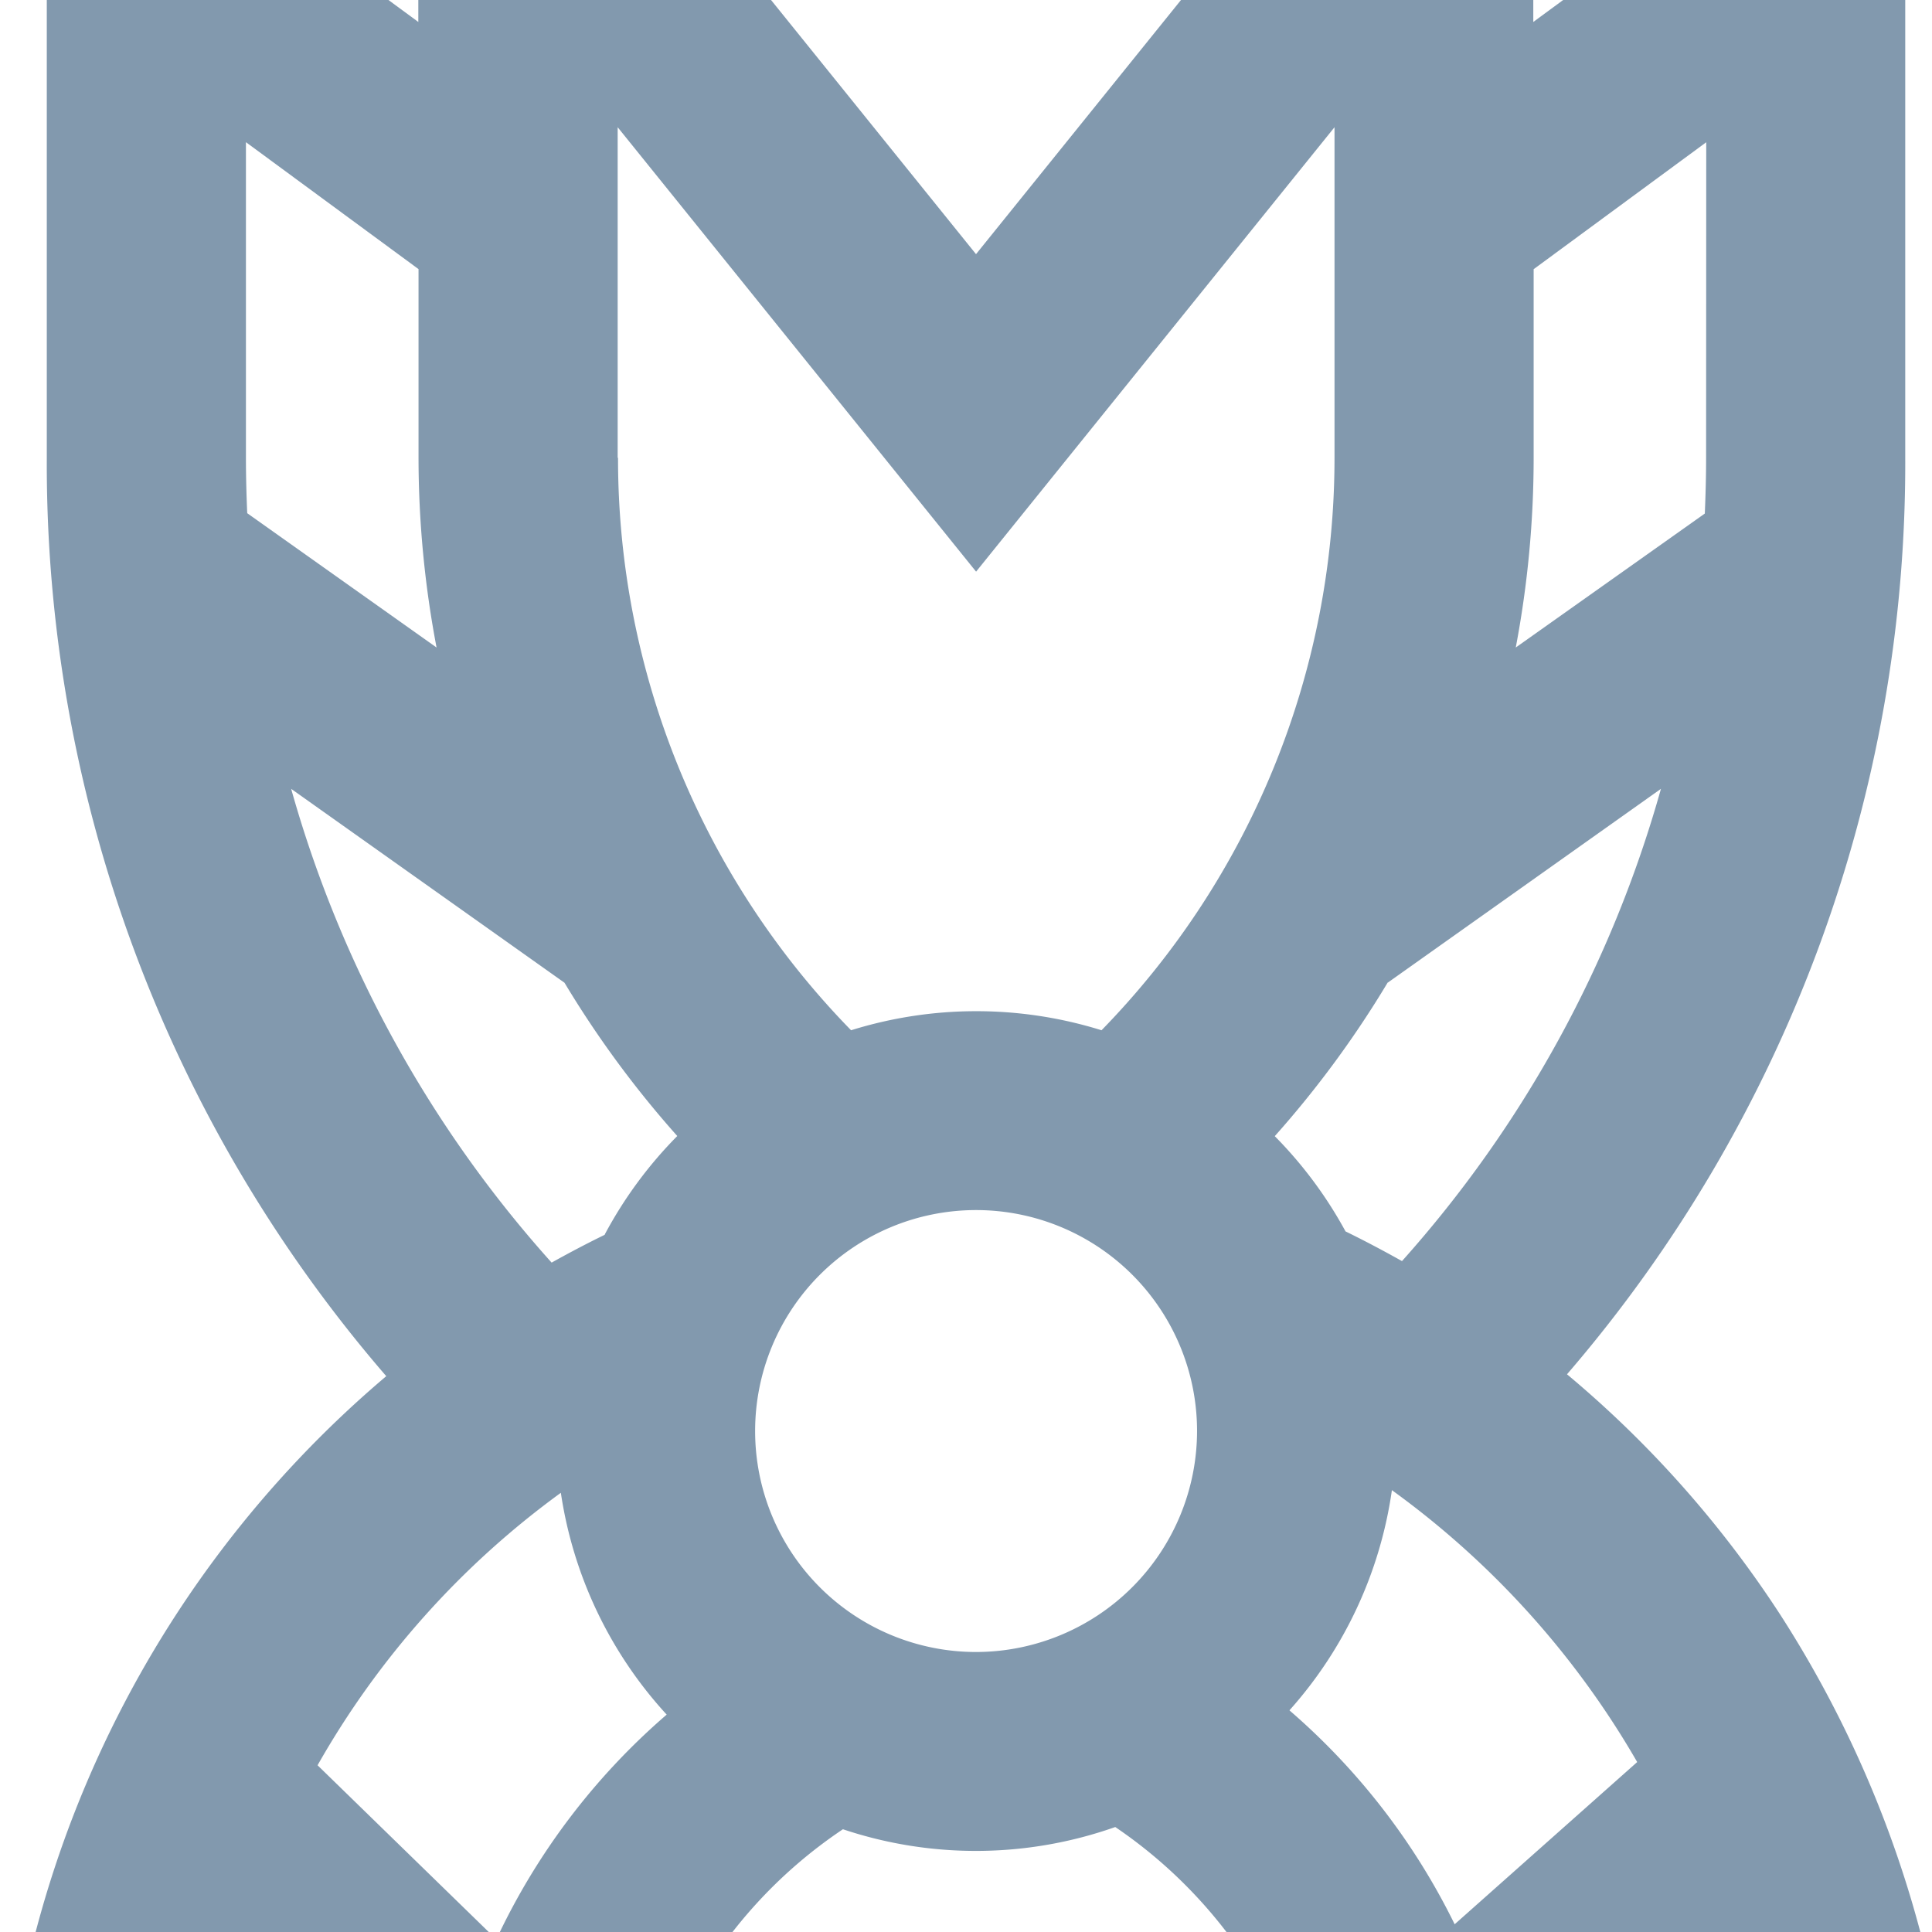
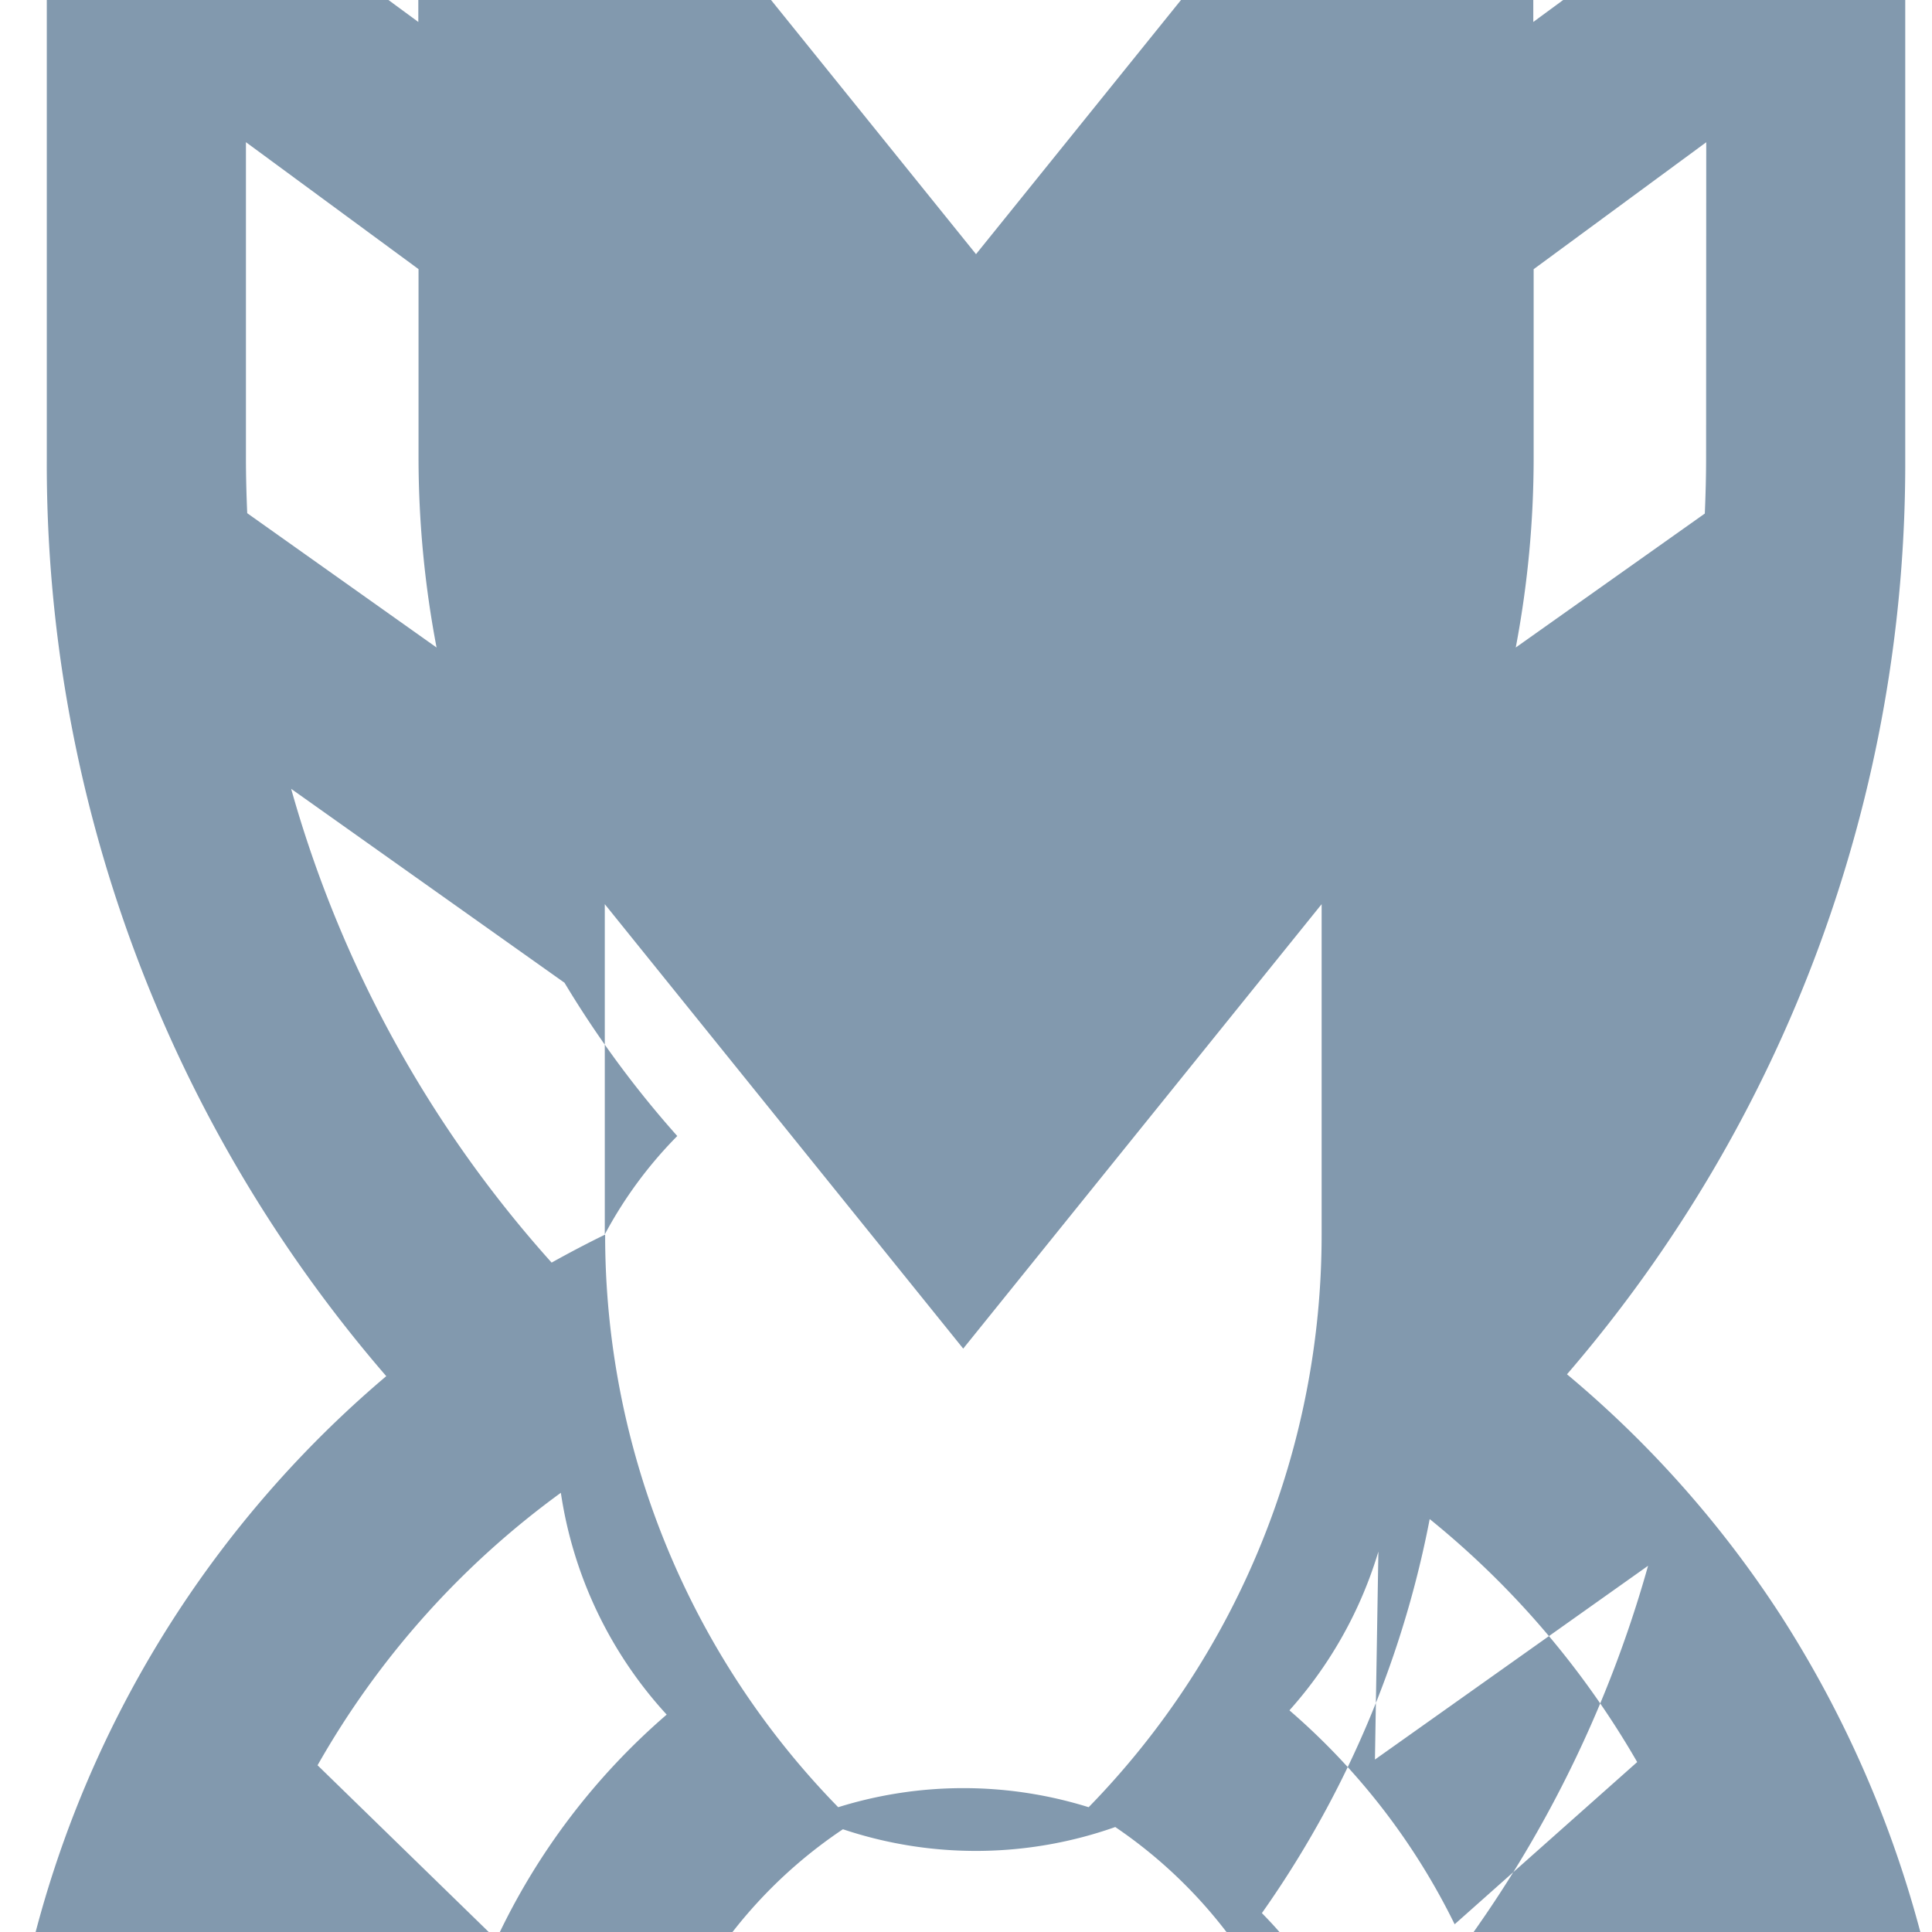
<svg xmlns="http://www.w3.org/2000/svg" version="1.1" width="27" height="27" viewBox="0 0 27 27">
  <svg width="27.36" height="47.12" viewBox="0 0 27.36 47.12" x="0" y="-10">
-     <path d="M131.4,32.571a15.077,15.077,0,0,0-2.984-3.365A19.5,19.5,0,0,0,133.143,16.4V0H107.171V16.4a19.493,19.493,0,0,0,4.744,12.832,15.258,15.258,0,0,0-5.4,11.836V47.12H109.3a6.063,6.063,0,0,0,6.056-6.056,6.627,6.627,0,0,1,2.941-5.5,5.851,5.851,0,0,0,3.806-.031,6.671,6.671,0,0,1,2.928,5.532,6.063,6.063,0,0,0,6.056,6.056h2.786V41.063A15.549,15.549,0,0,0,131.4,32.571ZM130.36,16.4c0,.26-.007.519-.018.777L127.7,19.049a14.224,14.224,0,0,0,.25-2.655V13.762l2.412-1.774ZM115.148,2.962l5.009,5.916,5.009-5.916V7.341l-5.009,6.211-5.009-6.211Zm5.009,1.61-1.515-1.789h3.029Zm10.2-1.789v5.75l-2.412,1.774V2.783Zm-17.994,0v7.524l-2.412-1.774V2.783ZM109.954,16.4V11.987l2.412,1.774v2.632a14.225,14.225,0,0,0,.252,2.656l-2.646-1.877c-.011-.258-.018-.517-.018-.777Zm2.623,24.668a3.277,3.277,0,0,1-3.274,3.274h0V41.063a13.307,13.307,0,0,1,.5-3.638l2.821,2.746C112.592,40.466,112.577,40.764,112.577,41.063Zm.878-3.963-2.5-2.435a12.059,12.059,0,0,1,3.4-3.808,5.853,5.853,0,0,0,1.479,3.1A9.426,9.426,0,0,0,113.455,37.1Zm1.514-9.849c-.253.123-.5.254-.743.389a16.633,16.633,0,0,1-3.64-6.621l3.82,2.71a14.227,14.227,0,0,0,1.576,2.142A5.907,5.907,0,0,0,114.969,27.251Zm.18-10.858v-4.62l5.009,6.211,5.009-6.211v4.62a11.453,11.453,0,0,1-3.256,8,5.879,5.879,0,0,0-3.5,0,11.435,11.435,0,0,1-3.257-8Zm5.009,16.689a3.088,3.088,0,1,1,3.088-3.088,3.092,3.092,0,0,1-3.088,3.088Zm5.754-9.355,3.817-2.708a16.63,16.63,0,0,1-3.619,6.6c-.259-.145-.521-.284-.789-.415a5.9,5.9,0,0,0-.989-1.331A14.2,14.2,0,0,0,125.912,23.728ZM124.539,33.9a5.851,5.851,0,0,0,1.43-3.075,12.222,12.222,0,0,1,3.428,3.8l-2.551,2.267a9.435,9.435,0,0,0-2.307-2.988Zm6.555,10.441h0a3.277,3.277,0,0,1-3.274-3.274,9.534,9.534,0,0,0-.082-1.246l2.82-2.506a13.162,13.162,0,0,1,.54,3.752v3.274Z" transform="translate(-106.517)" fill="#8299ae" />
+     <path d="M131.4,32.571a15.077,15.077,0,0,0-2.984-3.365A19.5,19.5,0,0,0,133.143,16.4V0H107.171V16.4a19.493,19.493,0,0,0,4.744,12.832,15.258,15.258,0,0,0-5.4,11.836V47.12H109.3a6.063,6.063,0,0,0,6.056-6.056,6.627,6.627,0,0,1,2.941-5.5,5.851,5.851,0,0,0,3.806-.031,6.671,6.671,0,0,1,2.928,5.532,6.063,6.063,0,0,0,6.056,6.056h2.786V41.063A15.549,15.549,0,0,0,131.4,32.571ZM130.36,16.4c0,.26-.007.519-.018.777L127.7,19.049a14.224,14.224,0,0,0,.25-2.655V13.762l2.412-1.774ZM115.148,2.962l5.009,5.916,5.009-5.916V7.341l-5.009,6.211-5.009-6.211Zm5.009,1.61-1.515-1.789h3.029Zm10.2-1.789v5.75l-2.412,1.774V2.783Zm-17.994,0v7.524l-2.412-1.774V2.783ZM109.954,16.4V11.987l2.412,1.774v2.632a14.225,14.225,0,0,0,.252,2.656l-2.646-1.877c-.011-.258-.018-.517-.018-.777Zm2.623,24.668a3.277,3.277,0,0,1-3.274,3.274h0V41.063a13.307,13.307,0,0,1,.5-3.638l2.821,2.746C112.592,40.466,112.577,40.764,112.577,41.063Zm.878-3.963-2.5-2.435a12.059,12.059,0,0,1,3.4-3.808,5.853,5.853,0,0,0,1.479,3.1A9.426,9.426,0,0,0,113.455,37.1Zm1.514-9.849c-.253.123-.5.254-.743.389a16.633,16.633,0,0,1-3.64-6.621l3.82,2.71a14.227,14.227,0,0,0,1.576,2.142A5.907,5.907,0,0,0,114.969,27.251Zv-4.62l5.009,6.211,5.009-6.211v4.62a11.453,11.453,0,0,1-3.256,8,5.879,5.879,0,0,0-3.5,0,11.435,11.435,0,0,1-3.257-8Zm5.009,16.689a3.088,3.088,0,1,1,3.088-3.088,3.092,3.092,0,0,1-3.088,3.088Zm5.754-9.355,3.817-2.708a16.63,16.63,0,0,1-3.619,6.6c-.259-.145-.521-.284-.789-.415a5.9,5.9,0,0,0-.989-1.331A14.2,14.2,0,0,0,125.912,23.728ZM124.539,33.9a5.851,5.851,0,0,0,1.43-3.075,12.222,12.222,0,0,1,3.428,3.8l-2.551,2.267a9.435,9.435,0,0,0-2.307-2.988Zm6.555,10.441h0a3.277,3.277,0,0,1-3.274-3.274,9.534,9.534,0,0,0-.082-1.246l2.82-2.506a13.162,13.162,0,0,1,.54,3.752v3.274Z" transform="translate(-106.517)" fill="#8299ae" />
  </svg>
</svg>